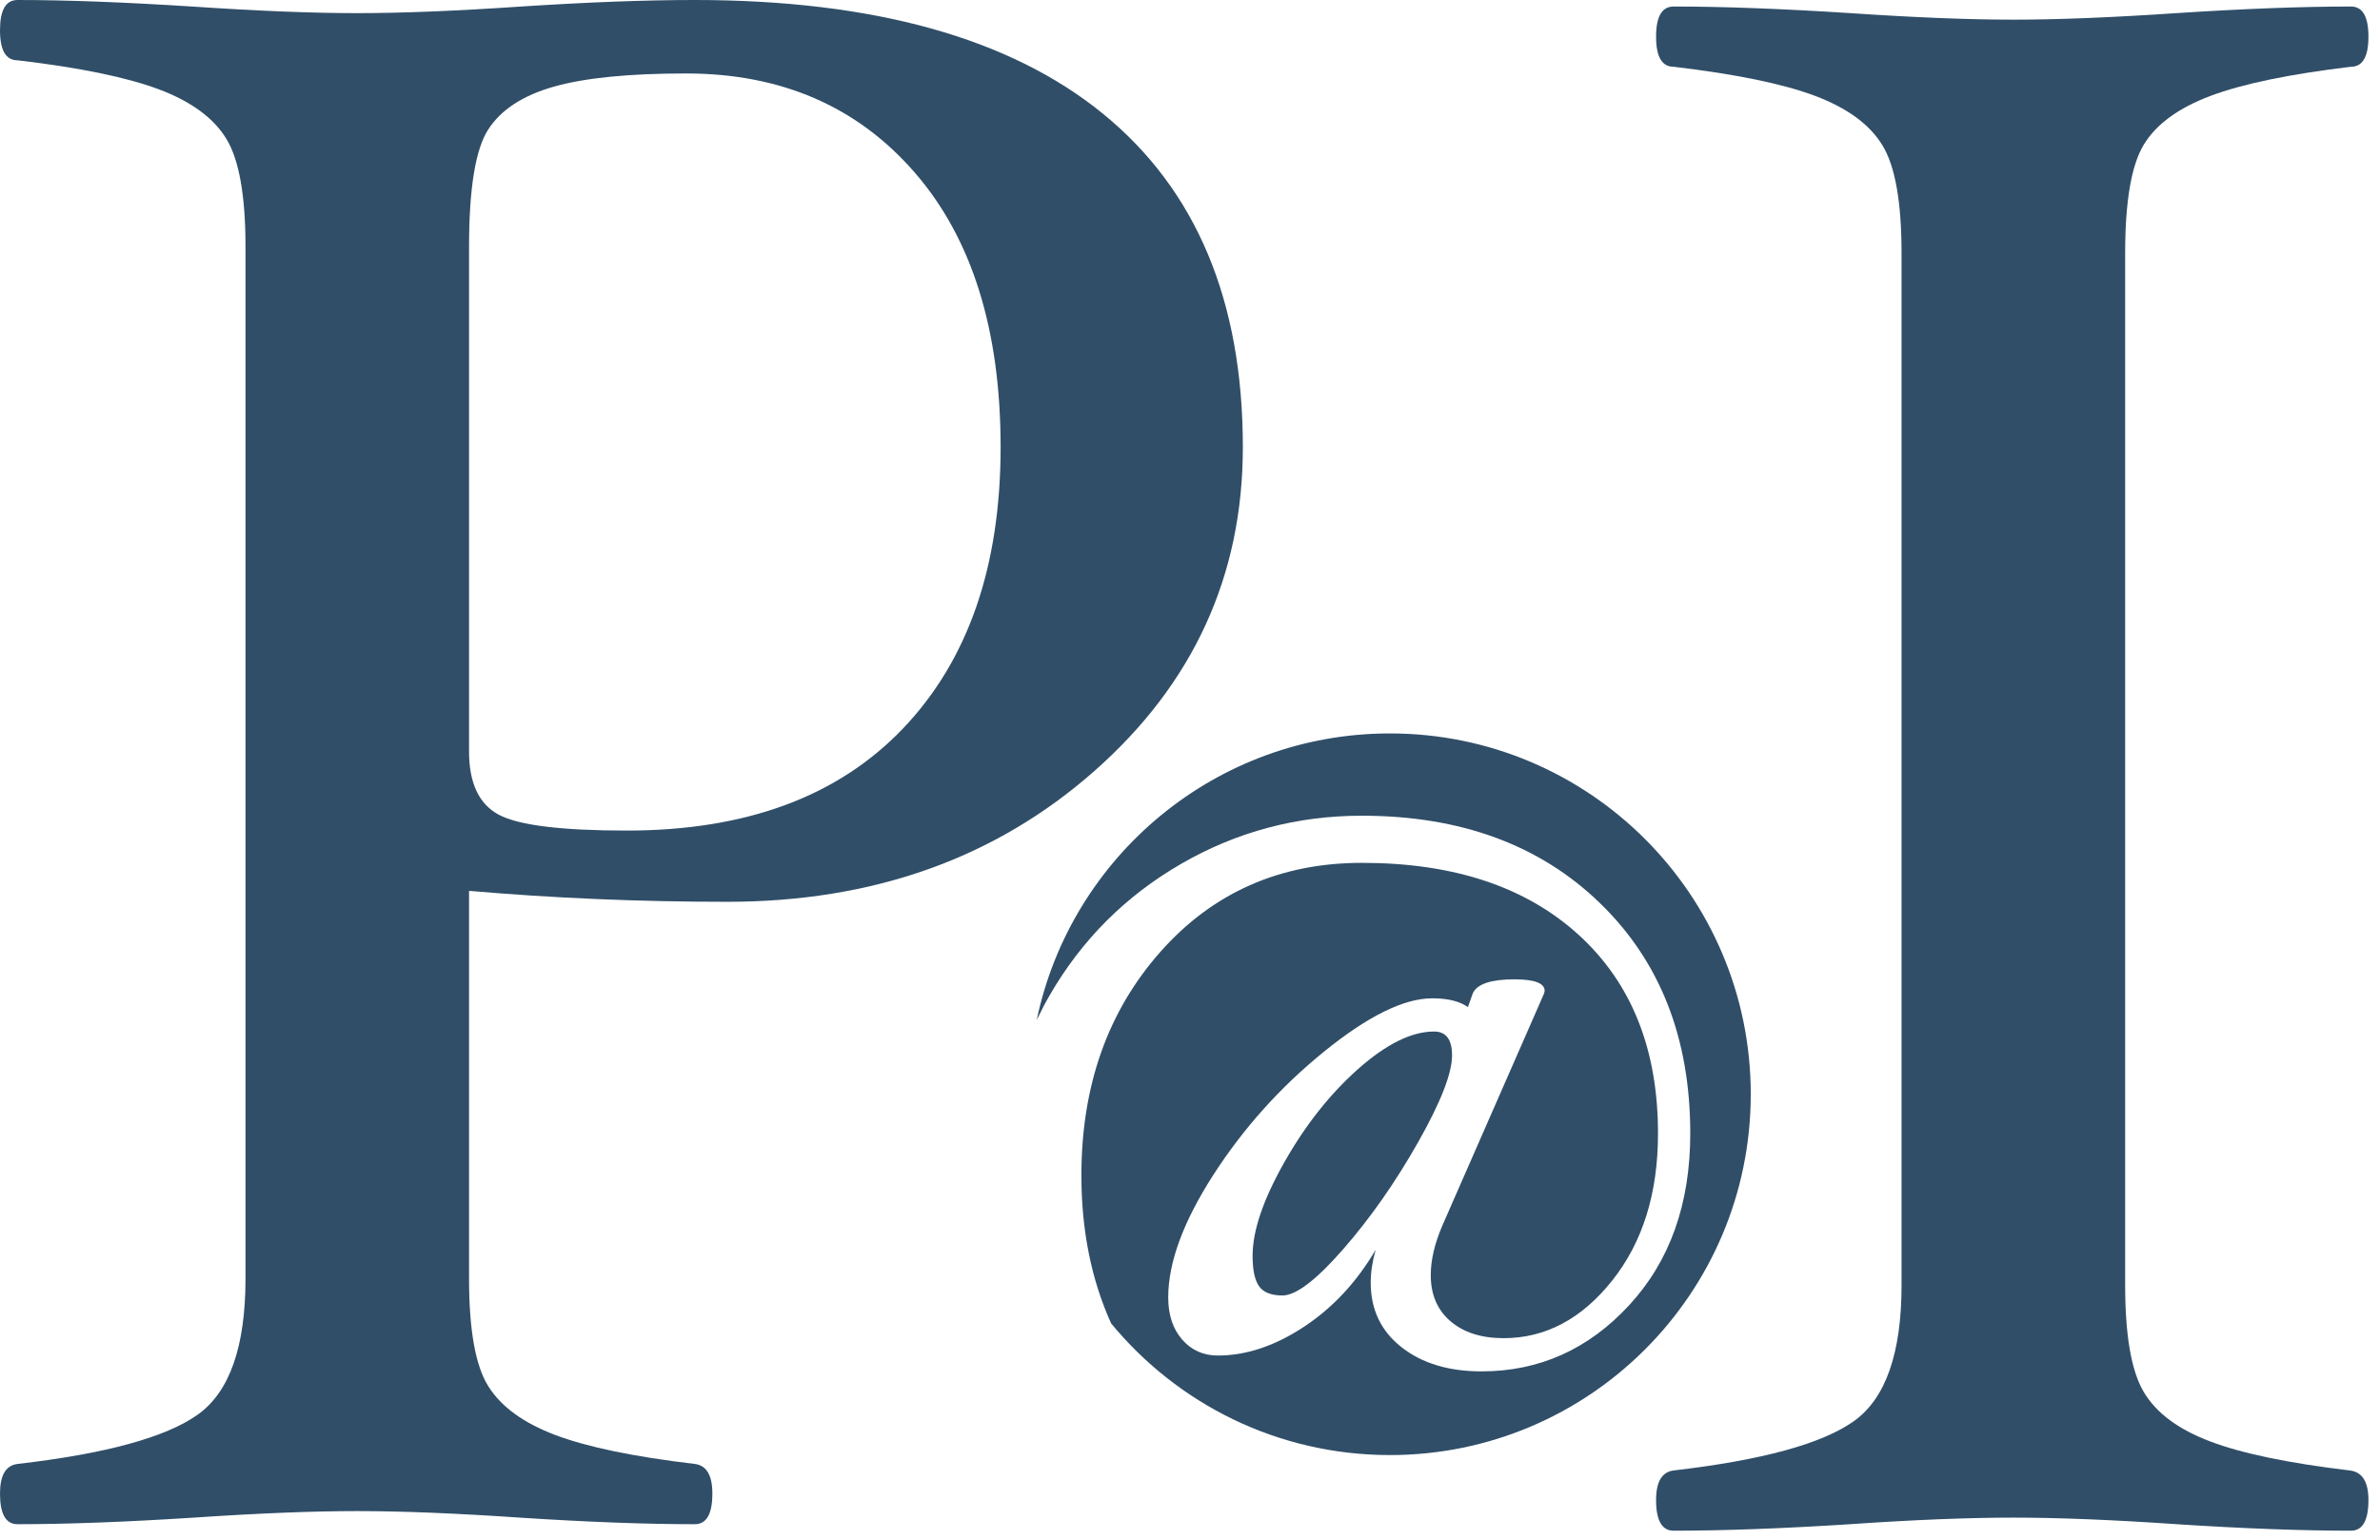
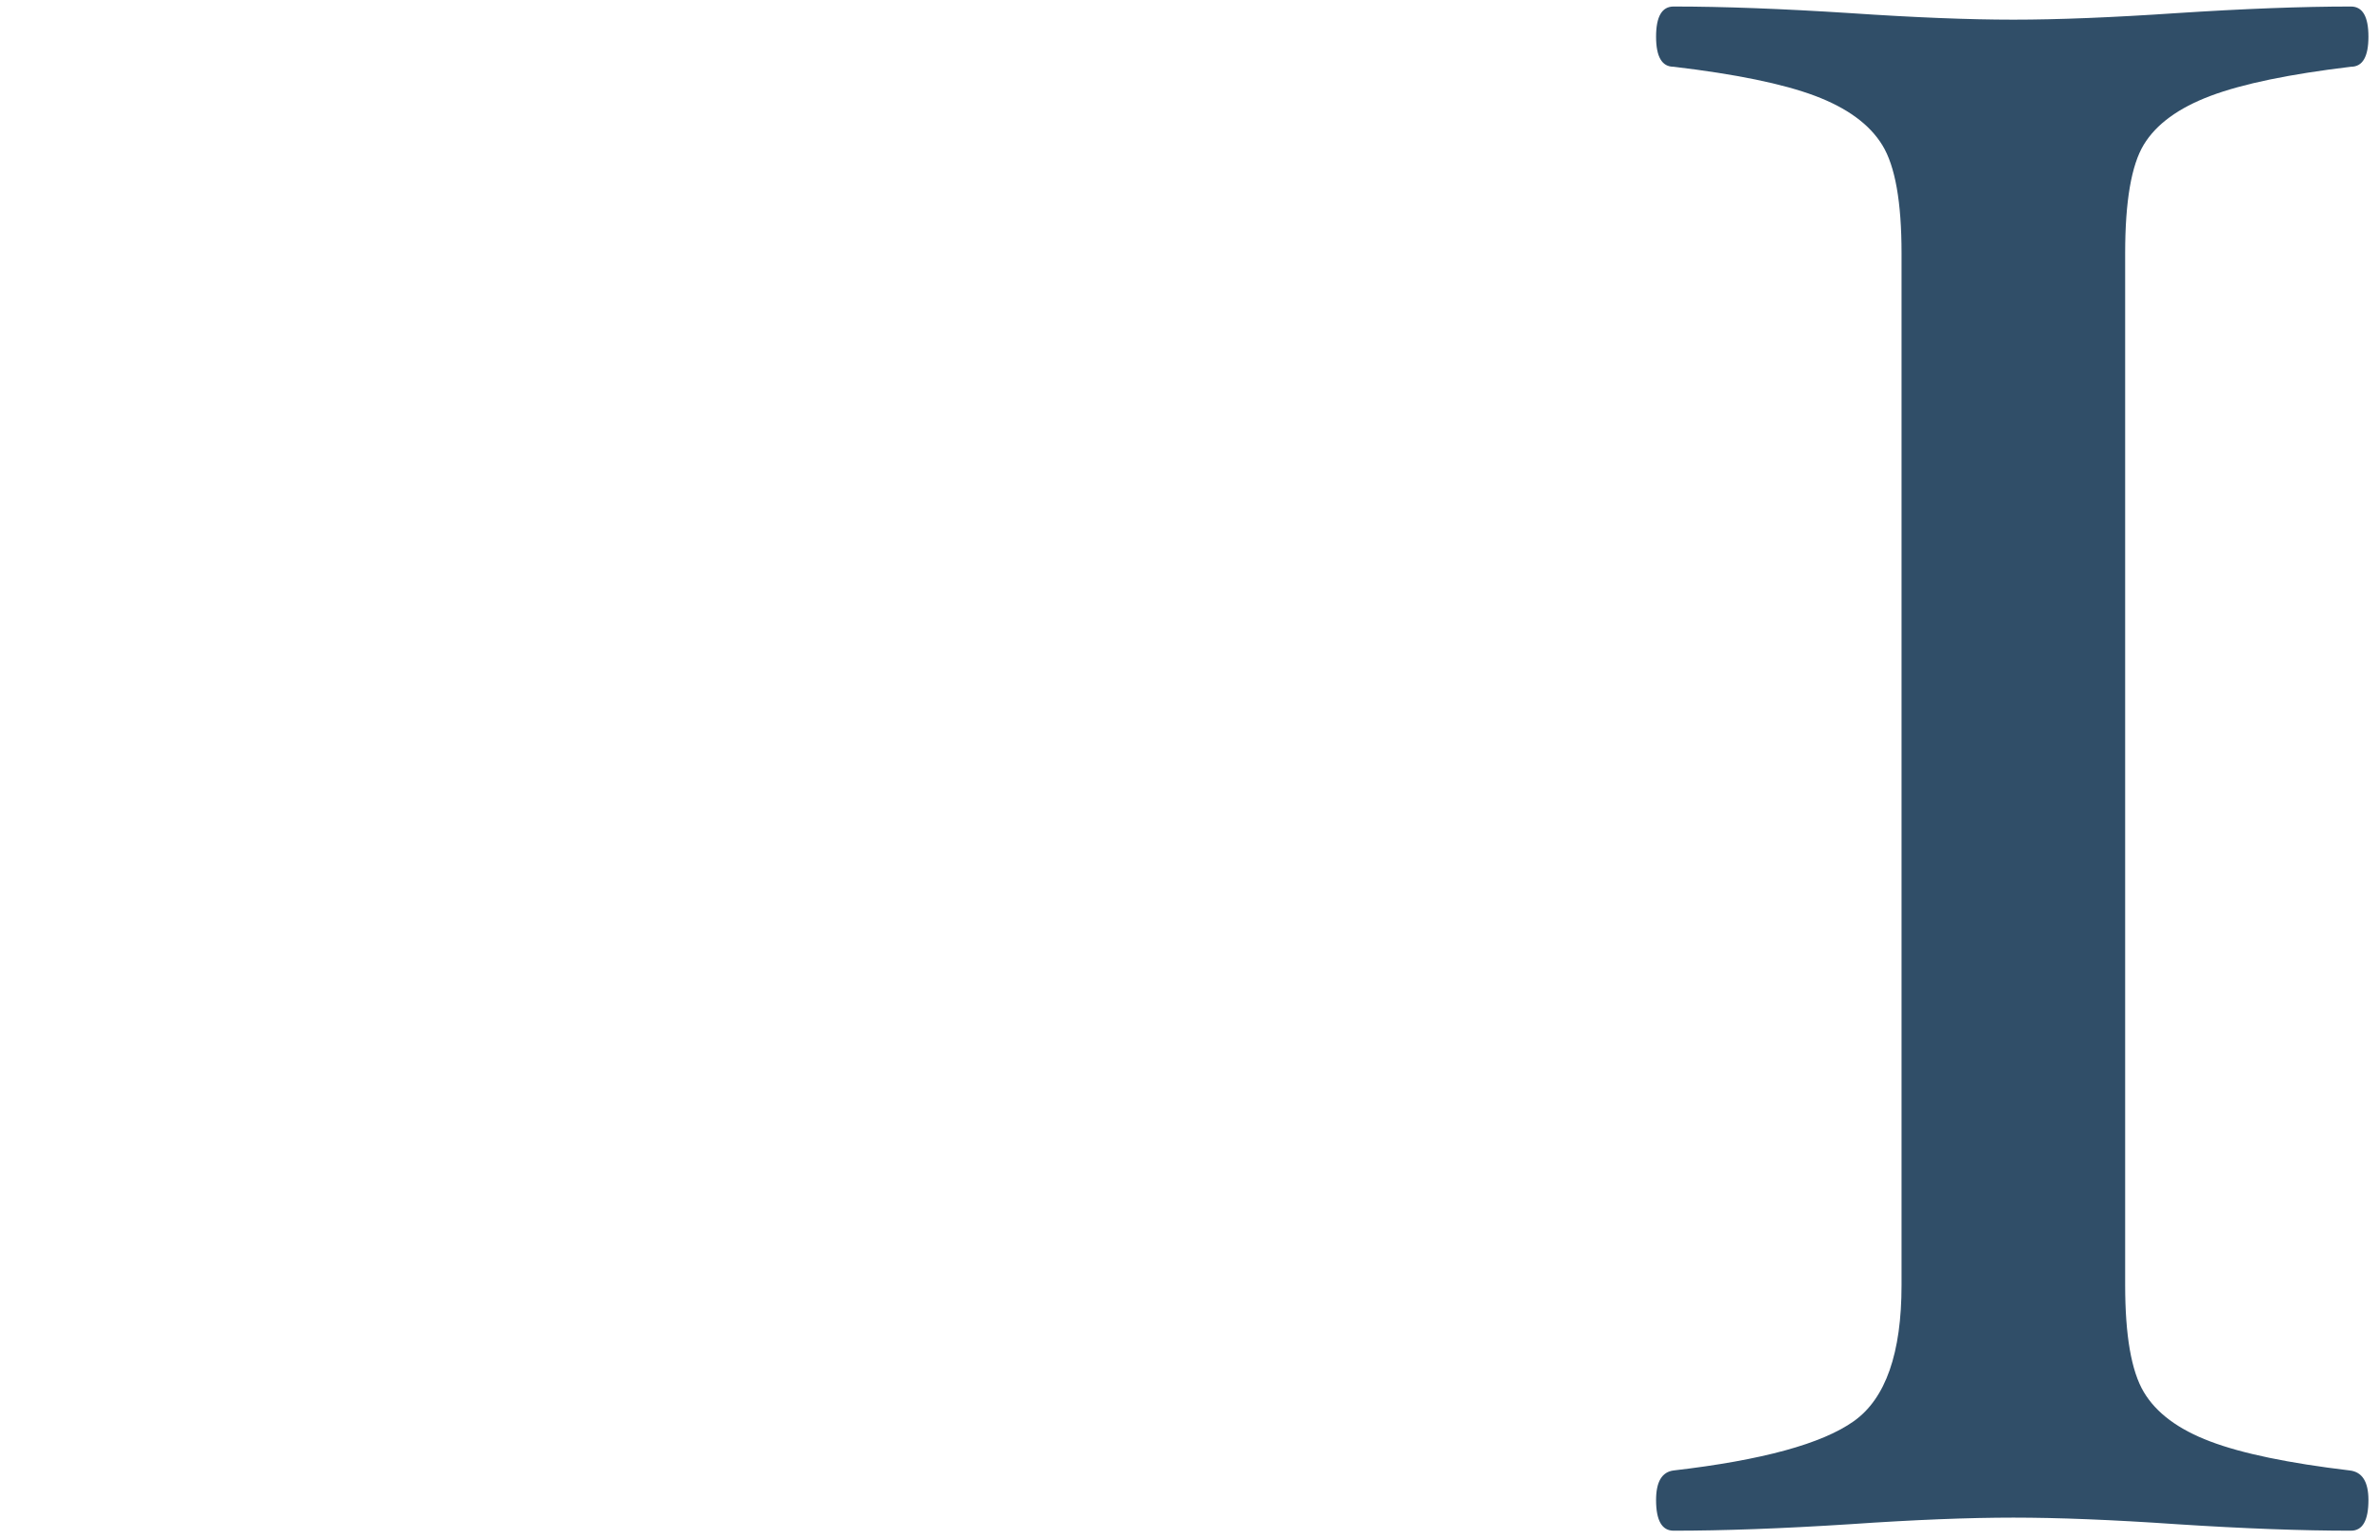
<svg xmlns="http://www.w3.org/2000/svg" width="100%" height="100%" viewBox="0 0 170 110" version="1.1" xml:space="preserve" style="fill-rule:evenodd;clip-rule:evenodd;stroke-linejoin:round;stroke-miterlimit:2;">
  <g>
-     <path d="M78.804,8.142c-6.647,-5.425 -16.386,-8.142 -29.207,-8.142c-3.495,-0 -7.639,0.159 -12.435,0.47c-4.586,0.314 -8.472,0.469 -11.651,0.469c-3.181,-0 -7.093,-0.155 -11.734,-0.469c-4.853,-0.311 -9.03,-0.47 -12.527,-0.47c-0.837,-0 -1.25,0.719 -1.25,2.155c-0,1.435 0.413,2.152 1.25,2.152c4.436,0.519 7.802,1.216 10.099,2.075c2.298,0.864 3.9,2.037 4.815,3.528c0.912,1.488 1.372,4.058 1.372,7.714l0,73.727c0,4.859 -1.136,8.095 -3.409,9.714c-2.269,1.619 -6.561,2.796 -12.877,3.525c-0.837,0.106 -1.25,0.81 -1.25,2.114c-0,1.46 0.413,2.191 1.25,2.191c3.497,0 7.674,-0.155 12.527,-0.466c4.643,-0.314 8.559,-0.471 11.742,-0.471c3.183,0 7.071,0.157 11.665,0.471c4.8,0.311 8.951,0.466 12.447,0.466c0.835,0 1.253,-0.731 1.253,-2.191c-0,-1.304 -0.418,-2.008 -1.253,-2.114c-4.384,-0.517 -7.712,-1.214 -9.983,-2.073c-2.268,-0.862 -3.861,-2.022 -4.773,-3.485c-0.915,-1.46 -1.371,-4.018 -1.371,-7.669l0,-27.717c6.045,0.524 12.193,0.782 18.449,0.782c10.425,0 19.165,-3.117 26.228,-9.353c7.062,-6.236 10.594,-13.948 10.594,-23.133c-0,-10.439 -3.324,-18.369 -9.971,-23.8m-14.296,43.896c-4.647,4.87 -11.225,7.301 -19.73,7.301c-4.698,0 -7.751,-0.379 -9.16,-1.138c-1.409,-0.758 -2.114,-2.263 -2.114,-4.511l0,-36.038c0,-4.191 0.456,-6.987 1.371,-8.402c0.912,-1.414 2.478,-2.436 4.696,-3.063c2.218,-0.627 5.364,-0.939 9.435,-0.939c6.782,0 12.225,2.354 16.32,7.065c4.098,4.71 6.147,11.253 6.147,19.627c-0,8.531 -2.324,15.233 -6.965,20.098" style="fill:#304e68;fill-rule:nonzero;" />
    <path d="M167.844,105.056c-4.384,-0.523 -7.71,-1.213 -9.98,-2.077c-2.271,-0.859 -3.849,-2.034 -4.735,-3.525c-0.888,-1.489 -1.332,-4.034 -1.332,-7.639l-0,-73.727c-0,-3.706 0.444,-6.291 1.332,-7.755c0.886,-1.462 2.478,-2.621 4.773,-3.486c2.298,-0.862 5.637,-1.552 10.022,-2.078c0.835,0 1.25,-0.714 1.25,-2.148c0,-1.436 -0.415,-2.155 -1.25,-2.155c-3.497,0 -7.649,0.159 -12.447,0.471c-4.594,0.311 -8.48,0.468 -11.663,0.468c-3.187,0 -7.075,-0.157 -11.669,-0.468c-4.851,-0.312 -9.054,-0.471 -12.602,-0.471c-0.835,0 -1.252,0.719 -1.252,2.155c-0,1.434 0.417,2.148 1.252,2.148c4.436,0.526 7.804,1.216 10.099,2.078c2.297,0.865 3.904,2.038 4.814,3.529c0.913,1.487 1.369,4.059 1.369,7.712l-0,73.727c-0,4.859 -1.133,8.097 -3.403,9.716c-2.273,1.619 -6.564,2.792 -12.879,3.525c-0.835,0.106 -1.252,0.809 -1.252,2.114c-0,1.458 0.417,2.189 1.252,2.189c3.548,0 7.751,-0.152 12.602,-0.464c4.594,-0.316 8.482,-0.47 11.669,-0.47c3.183,-0 7.069,0.154 11.663,0.47c4.798,0.312 8.95,0.464 12.447,0.464c0.835,0 1.25,-0.731 1.25,-2.189c0,-1.305 -0.442,-2.008 -1.33,-2.114" style="fill:#304e68;fill-rule:nonzero;" />
-     <path d="M99.28,103.956c14.235,0 25.774,-11.54 25.774,-25.78c-0,-14.235 -11.539,-25.777 -25.774,-25.777c-12.42,-0 -22.782,8.783 -25.228,20.472c0.285,-0.592 0.587,-1.181 0.923,-1.761c2.291,-3.969 5.425,-7.101 9.394,-9.394c3.967,-2.291 8.268,-3.438 12.897,-3.438c7.057,-0 12.73,2.083 17.025,6.252c4.295,4.165 6.442,9.649 6.442,16.449c-0,5.03 -1.454,9.119 -4.367,12.274c-2.91,3.15 -6.423,4.724 -10.541,4.724c-2.344,0 -4.25,-0.574 -5.716,-1.727c-1.468,-1.152 -2.201,-2.69 -2.201,-4.618c-0,-0.732 0.118,-1.514 0.354,-2.342c-1.371,2.331 -3.089,4.17 -5.158,5.525c-2.067,1.356 -4.106,2.03 -6.114,2.03c-1.039,-0 -1.89,-0.381 -2.55,-1.14c-0.664,-0.764 -0.996,-1.766 -0.996,-3.008c0,-2.503 1.08,-5.43 3.232,-8.772c2.157,-3.343 4.796,-6.282 7.92,-8.811c3.124,-2.528 5.692,-3.79 7.706,-3.79c1.108,-0 1.957,0.207 2.548,0.627l0.352,-0.988c0.308,-0.664 1.298,-0.994 2.974,-0.994c1.437,0 2.156,0.275 2.156,0.821l-0.036,0.177l-7.285,16.626c-0.544,1.275 -0.813,2.444 -0.813,3.509c0,1.393 0.469,2.495 1.414,3.297c0.941,0.803 2.203,1.206 3.784,1.206c2.995,-0 5.582,-1.373 7.763,-4.118c2.181,-2.743 3.27,-6.244 3.27,-10.502c0,-6.01 -1.883,-10.732 -5.647,-14.176c-3.767,-3.442 -8.928,-5.163 -15.496,-5.163c-5.854,0 -10.658,2.124 -14.414,6.372c-3.751,4.249 -5.629,9.566 -5.629,15.958c0,3.933 0.713,7.456 2.124,10.574c4.727,5.743 11.891,9.406 19.913,9.406" style="fill:#304e68;fill-rule:nonzero;" />
-     <path d="M102.439,73.696c-1.613,0 -3.423,0.896 -5.437,2.682c-2.012,1.79 -3.77,4.014 -5.275,6.678c-1.505,2.666 -2.256,4.883 -2.256,6.659c-0,1.041 0.161,1.774 0.48,2.202c0.318,0.427 0.87,0.637 1.652,0.637c0.971,0 2.419,-1.108 4.35,-3.319c1.933,-2.214 3.708,-4.752 5.332,-7.615c1.623,-2.867 2.433,-4.942 2.433,-6.217c0,-1.139 -0.428,-1.707 -1.279,-1.707" style="fill:#304e68;fill-rule:nonzero;" />
  </g>
</svg>